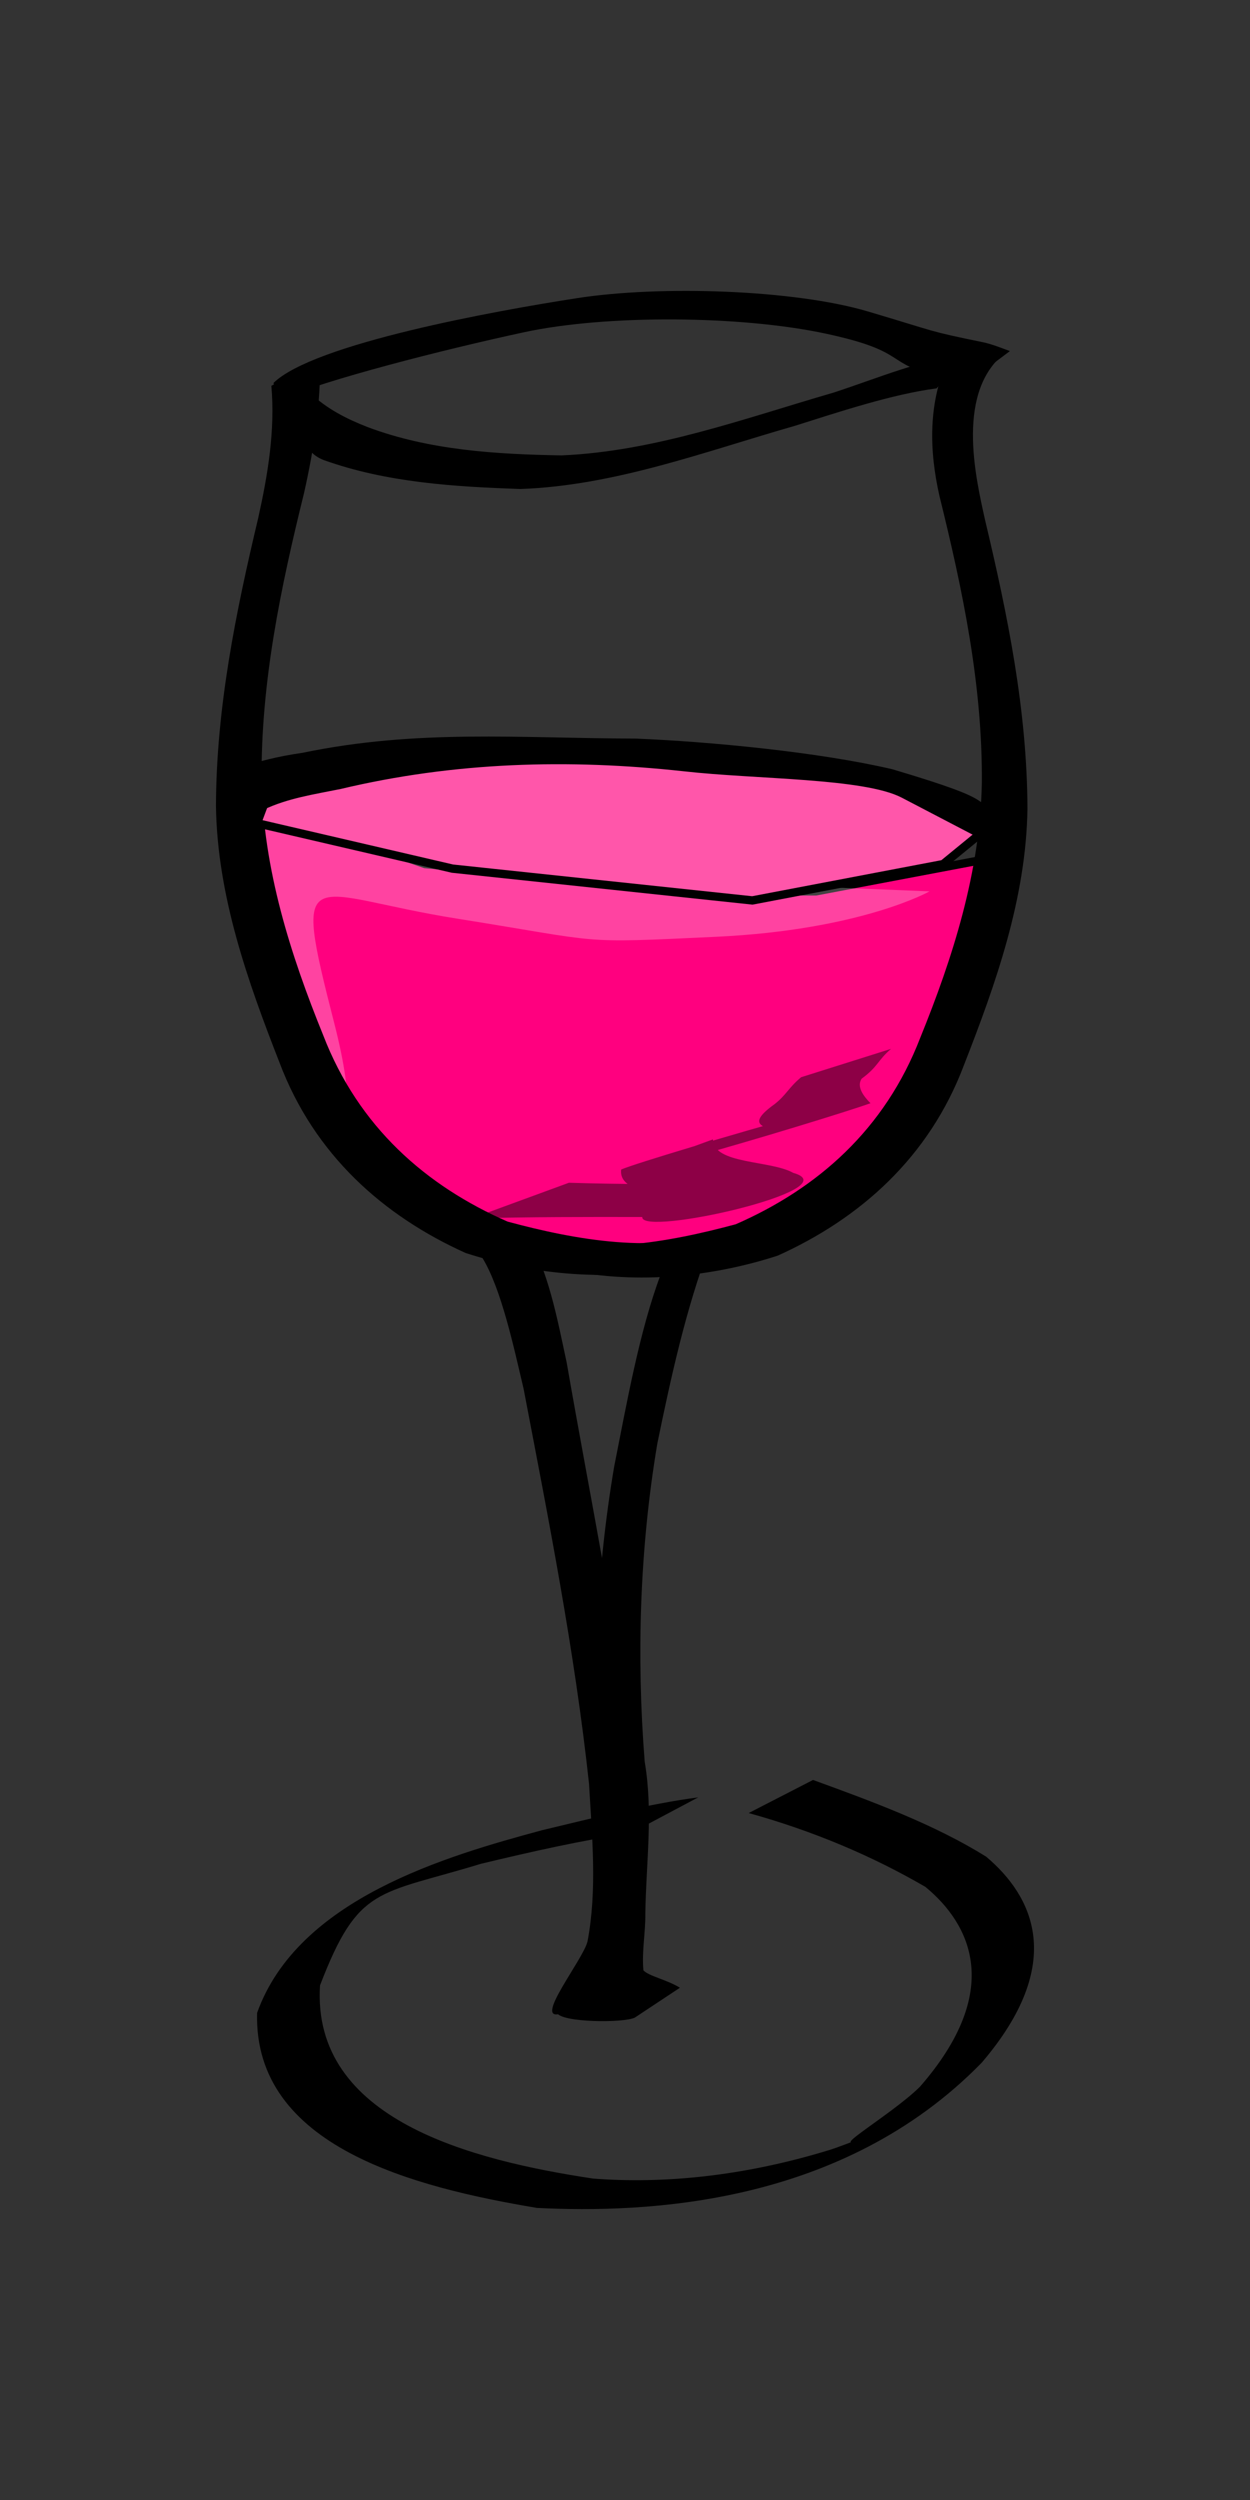
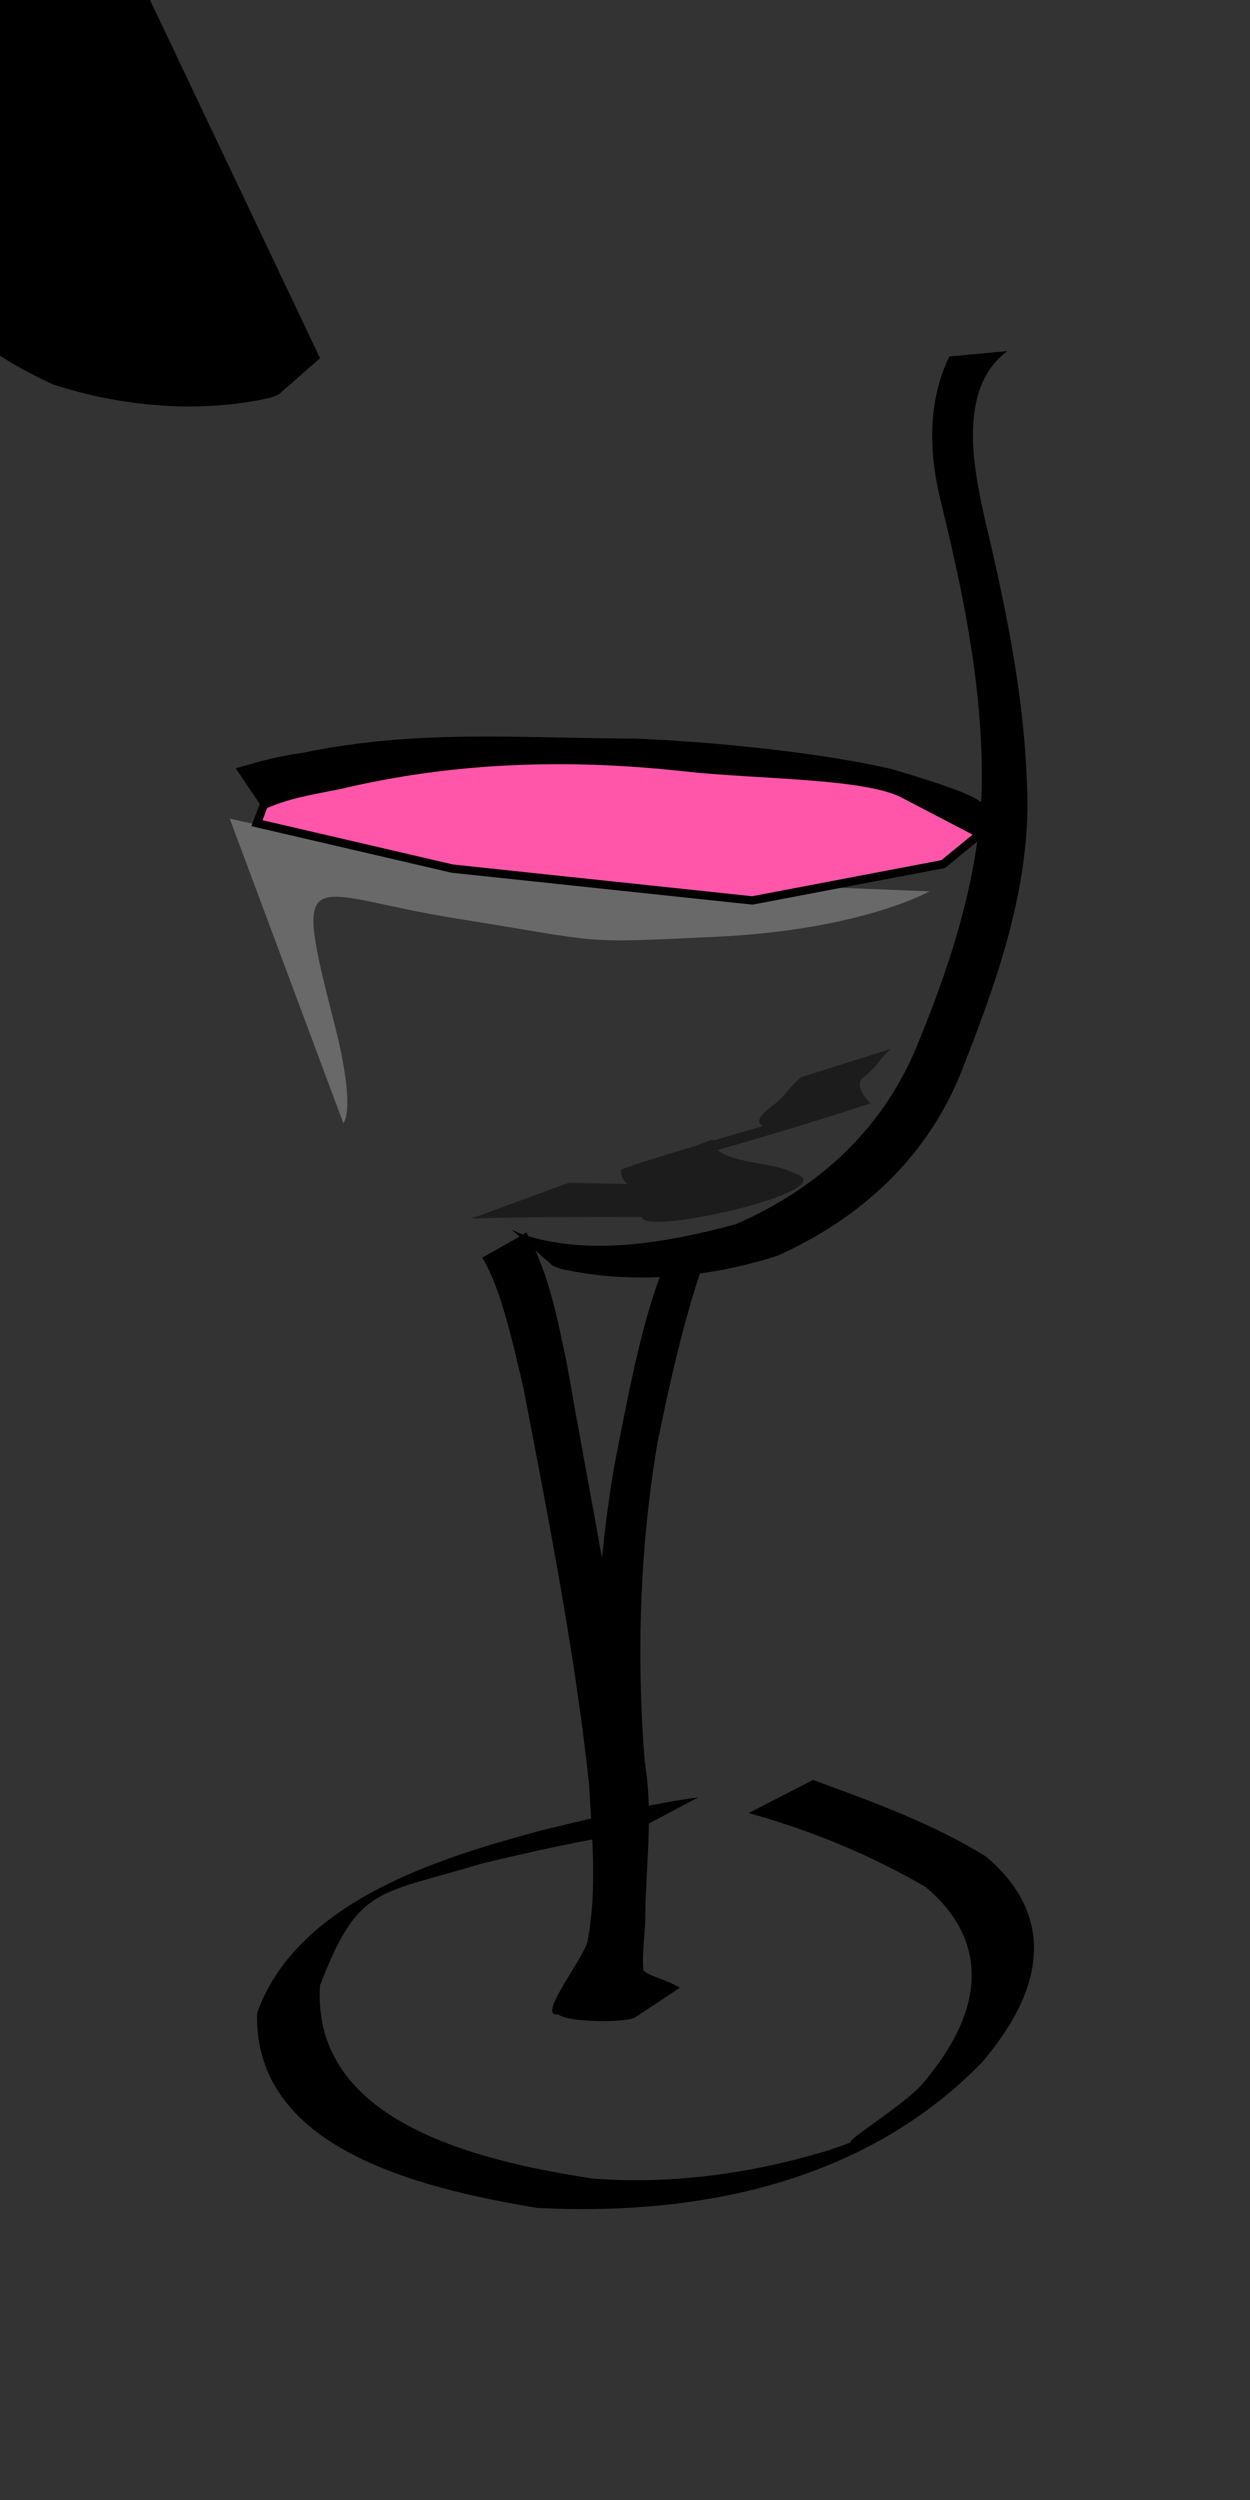
<svg xmlns="http://www.w3.org/2000/svg" width="150" height="300">
  <rect width="100%" height="100%" fill="#333333" stroke="none" />
  <g fill-rule="evenodd">
-     <path id="path11381" fill="#ff007f" stroke="#000" d="m29.203 96.056l21.813 7.635 34.9 3.272h11.997l20.177-3.817-8.725 32.174-13.633 10.906-14.178 4.908-24.539-2.727-17.996-17.996-11.452-28.902 1.636-5.453z" />
    <path id="path14428" fill-opacity=".263" fill="#fff" d="m27.567 98.237l13.633 36.536s1.617-1.424-1.091-11.997c-5.162-20.157-3.272-15.405 14.724-12.542 18.088 2.878 14.177 2.974 31.083 2.181 17.45-0.818 25.63-5.453 25.63-5.453l-54.532-2.181-29.447-6.544v-0z" />
  </g>
-   <path id="path1387" d="m38.405 42.982c0.099 5.514-0.724 10.883-1.927 16.214-2.785 11.287-5.177 22.656-5.089 34.42 0.197 10.694 3.477 20.966 7.395 30.611 4.242 11.005 12.329 18.08 22.128 22.367 8.063 2.174 17.98 4.012 26.116 1.027 0.282-0.142 0.563-0.284 0.845-0.426l-4.985 4.374c-0.284 0.114-0.569 0.228-0.853 0.342-8.492 1.958-17.898 1.137-26.162-1.553-9.814-4.425-18.139-11.736-22.328-22.841-3.814-9.744-7.473-20.025-7.629-30.791 0.038-11.807 2.378-23.238 5.078-34.601 1.153-5.2 2.033-10.451 1.571-15.826l5.839-3.317z" />
+   <path id="path1387" d="m38.405 42.982l-4.985 4.374c-0.284 0.114-0.569 0.228-0.853 0.342-8.492 1.958-17.898 1.137-26.162-1.553-9.814-4.425-18.139-11.736-22.328-22.841-3.814-9.744-7.473-20.025-7.629-30.791 0.038-11.807 2.378-23.238 5.078-34.601 1.153-5.2 2.033-10.451 1.571-15.826l5.839-3.317z" />
  <path id="path1389" d="m113.91 42.783c-2.628 5.514-2.38 11.395-1.177 16.727 2.785 11.287 5.177 22.656 5.089 34.42-0.197 10.694-3.477 20.966-7.395 30.611-4.242 11.005-12.329 18.08-22.128 22.367-8.063 2.174-17.98 4.012-26.116 1.027l-0.845-0.426 4.985 4.374c0.284 0.114 0.569 0.228 0.853 0.342 8.492 1.958 17.898 1.137 26.162-1.553 9.814-4.425 18.139-11.736 22.328-22.841 3.814-9.744 7.473-20.025 7.629-30.791-0.038-11.807-2.378-23.238-5.078-34.601-1.153-5.2-3.642-15.705 2.682-20.311l-6.989 0.656z" />
-   <path id="path1399" d="m112.38 46.607c-5.282 0.68-11.862 2.873-16.985 4.489-10.892 3.122-21.632 7.183-32.95 7.584-7.886-0.275-16.039-0.76-23.605-3.475-2.619-1.012-2.255-3.29-4.35-5.268-0.35-1.3-1.046-2.973-1.398-3.372l3.209-1.168c0.339 0.372 0.559 1.387 0.901 1.756 2.039 1.921 4.352 3.097 6.894 4.09 7.43 2.803 15.511 3.27 23.291 3.405 11.194-0.48 21.878-4.411 32.651-7.539 5.327-1.738 10.725-4.055 16.257-4.662l-3.914 4.159z" />
-   <path id="path1401" d="m32.812 45.963c4.793-4.706 26.514-8.654 36.508-10.195 9.995-1.541 25.975-1.012 34.807 1.601 8.617 2.55 6.902 2.278 13.981 3.732 1.052 0.246 2.063 0.657 3.081 1.028l-5.363 4.028c-0.979-0.36-1.952-0.751-2.961-0.997-6.949-1.496-3.549-2.921-13.738-5.116s-26.331-2.312-36.226-0.178c-9.918 2.139-23.85 5.713-29.298 8.085l-0.791-1.988z" />
  <path id="path1423" d="m75.718 219.97c-5.764 0.835-11.918 2.223-18.001 3.684-12.401 3.782-14.704 2.577-19.314 14.59-1.022 16.15 18.261 20.995 32.765 23.185 8.362 0.639 17.909-0.232 28.332-3.419 2.016-0.616 8.272-3.212 6.179-2.288-8.925 3.942 1.086-1.692 4.722-5.322 10.08-11.568 6.062-19.509 0.652-23.971-6.359-3.699-13.441-6.707-21.21-8.864l7.72-3.97c7.3 2.653 14.594 5.354 20.776 9.205 5.561 4.692 9.73 12.716-0.543 24.733-16.731 17.141-40.298 18.068-53.371 17.416-14.667-2.464-33.998-7.3-33.574-23.399 4.893-13.707 22.76-18.835 34.195-21.924 6.311-1.507 12.773-3.152 18.738-3.942l-8.068 4.287z" />
  <path id="path1425" d="m63.175 147.91c2.689 4.866 3.635 10.042 4.831 15.616 2.737 15.756 5.972 31.487 8.037 47.382 0.546 6.269 1.236 12.786 0.191 19.03-0.601 2.193-0.813 4.459-0.911 6.738l-8.264 5.015c-2.857 0.627 2.836-6.444 3.437-8.684 1.186-6.204 0.544-12.677 0.188-18.955-1.722-15.94-4.857-31.726-7.853-47.405-1.161-4.899-2.663-12.004-4.958-15.724l5.302-3.013z" />
  <path id="path1427" d="m85.136 149.59c-2.819 7.454-4.624 15.676-6.256 23.632-2.107 12.534-2.521 25.492-1.515 38.196 1.035 6.059 0.167 12.104 0.075 18.19 0.028 2.33-0.436 4.532-0.232 6.827 0.582 0.681 2.815 1.124 4.383 2.093l-5.409 3.582c-1.324 0.665-8.843 0.604-9.347-0.573-0.413-2.461 4.818-6.234 4.973-8.742 0.113-6.096 0.927-12.154 0.14-18.235-0.971-12.844-0.391-25.893 1.75-38.555 1.498-7.542 3.038-16.315 5.598-23.099l5.839-3.317z" />
  <path id="path12910" d="m32.475 94.42l27.811-4.362 28.356 0.545 22.358 3.817 8.18 4.362-5.998 4.908-22.903 4.362-35.991-3.817-23.449-5.453 1.636-4.362z" fill-rule="evenodd" stroke="#000" fill="#ff56aa" />
  <path id="path1439" fill-opacity=".446" d="m68.27 141.93c6.303 0.197 12.916 0.188 19.535 0.174 17.703-3.01 1.304 4.298-3.864 2.689-2.608-1.706-9.81-1.157-9.399-4.451 3.293-1.432 48.278-14.469 19.045-4.527-1.28-0.544-4.507-0.555-0.649-3.308 1.428-1.115 1.638-1.931 3.196-3.241l10.795-3.406c-1.642 1.409-1.53 2.113-3.53 3.58-0.656 0.98 0.271 2.146 1.058 2.946-5.39 1.948-44.694 13.695-18.898 4.337-0.002 3.001 6.911 2.484 9.624 4.019 7.026 1.975-18.333 7.709-18.11 5.299-6.721-0.014-13.46-0.017-20.485 0.174l11.686-4.287z" />
  <path id="path1341" d="m31.636 97.164c2.895-1.383 6.135-1.856 9.232-2.483 13.674-3.255 27.349-3.634 41.174-2.127 8.735 0.984 21.632 0.797 26.182 3.172l13.414 7.003-0.574-4.373c-5.186-2.411-0.189-1.946-13.978-6.045-8.864-2.078-21.97-3.317-30.77-3.68-14.03-0.037-26.24-1.153-40.007 1.706-3.171 0.46-5.01 0.982-8.019 1.867l3.345 4.959z" />
</svg>